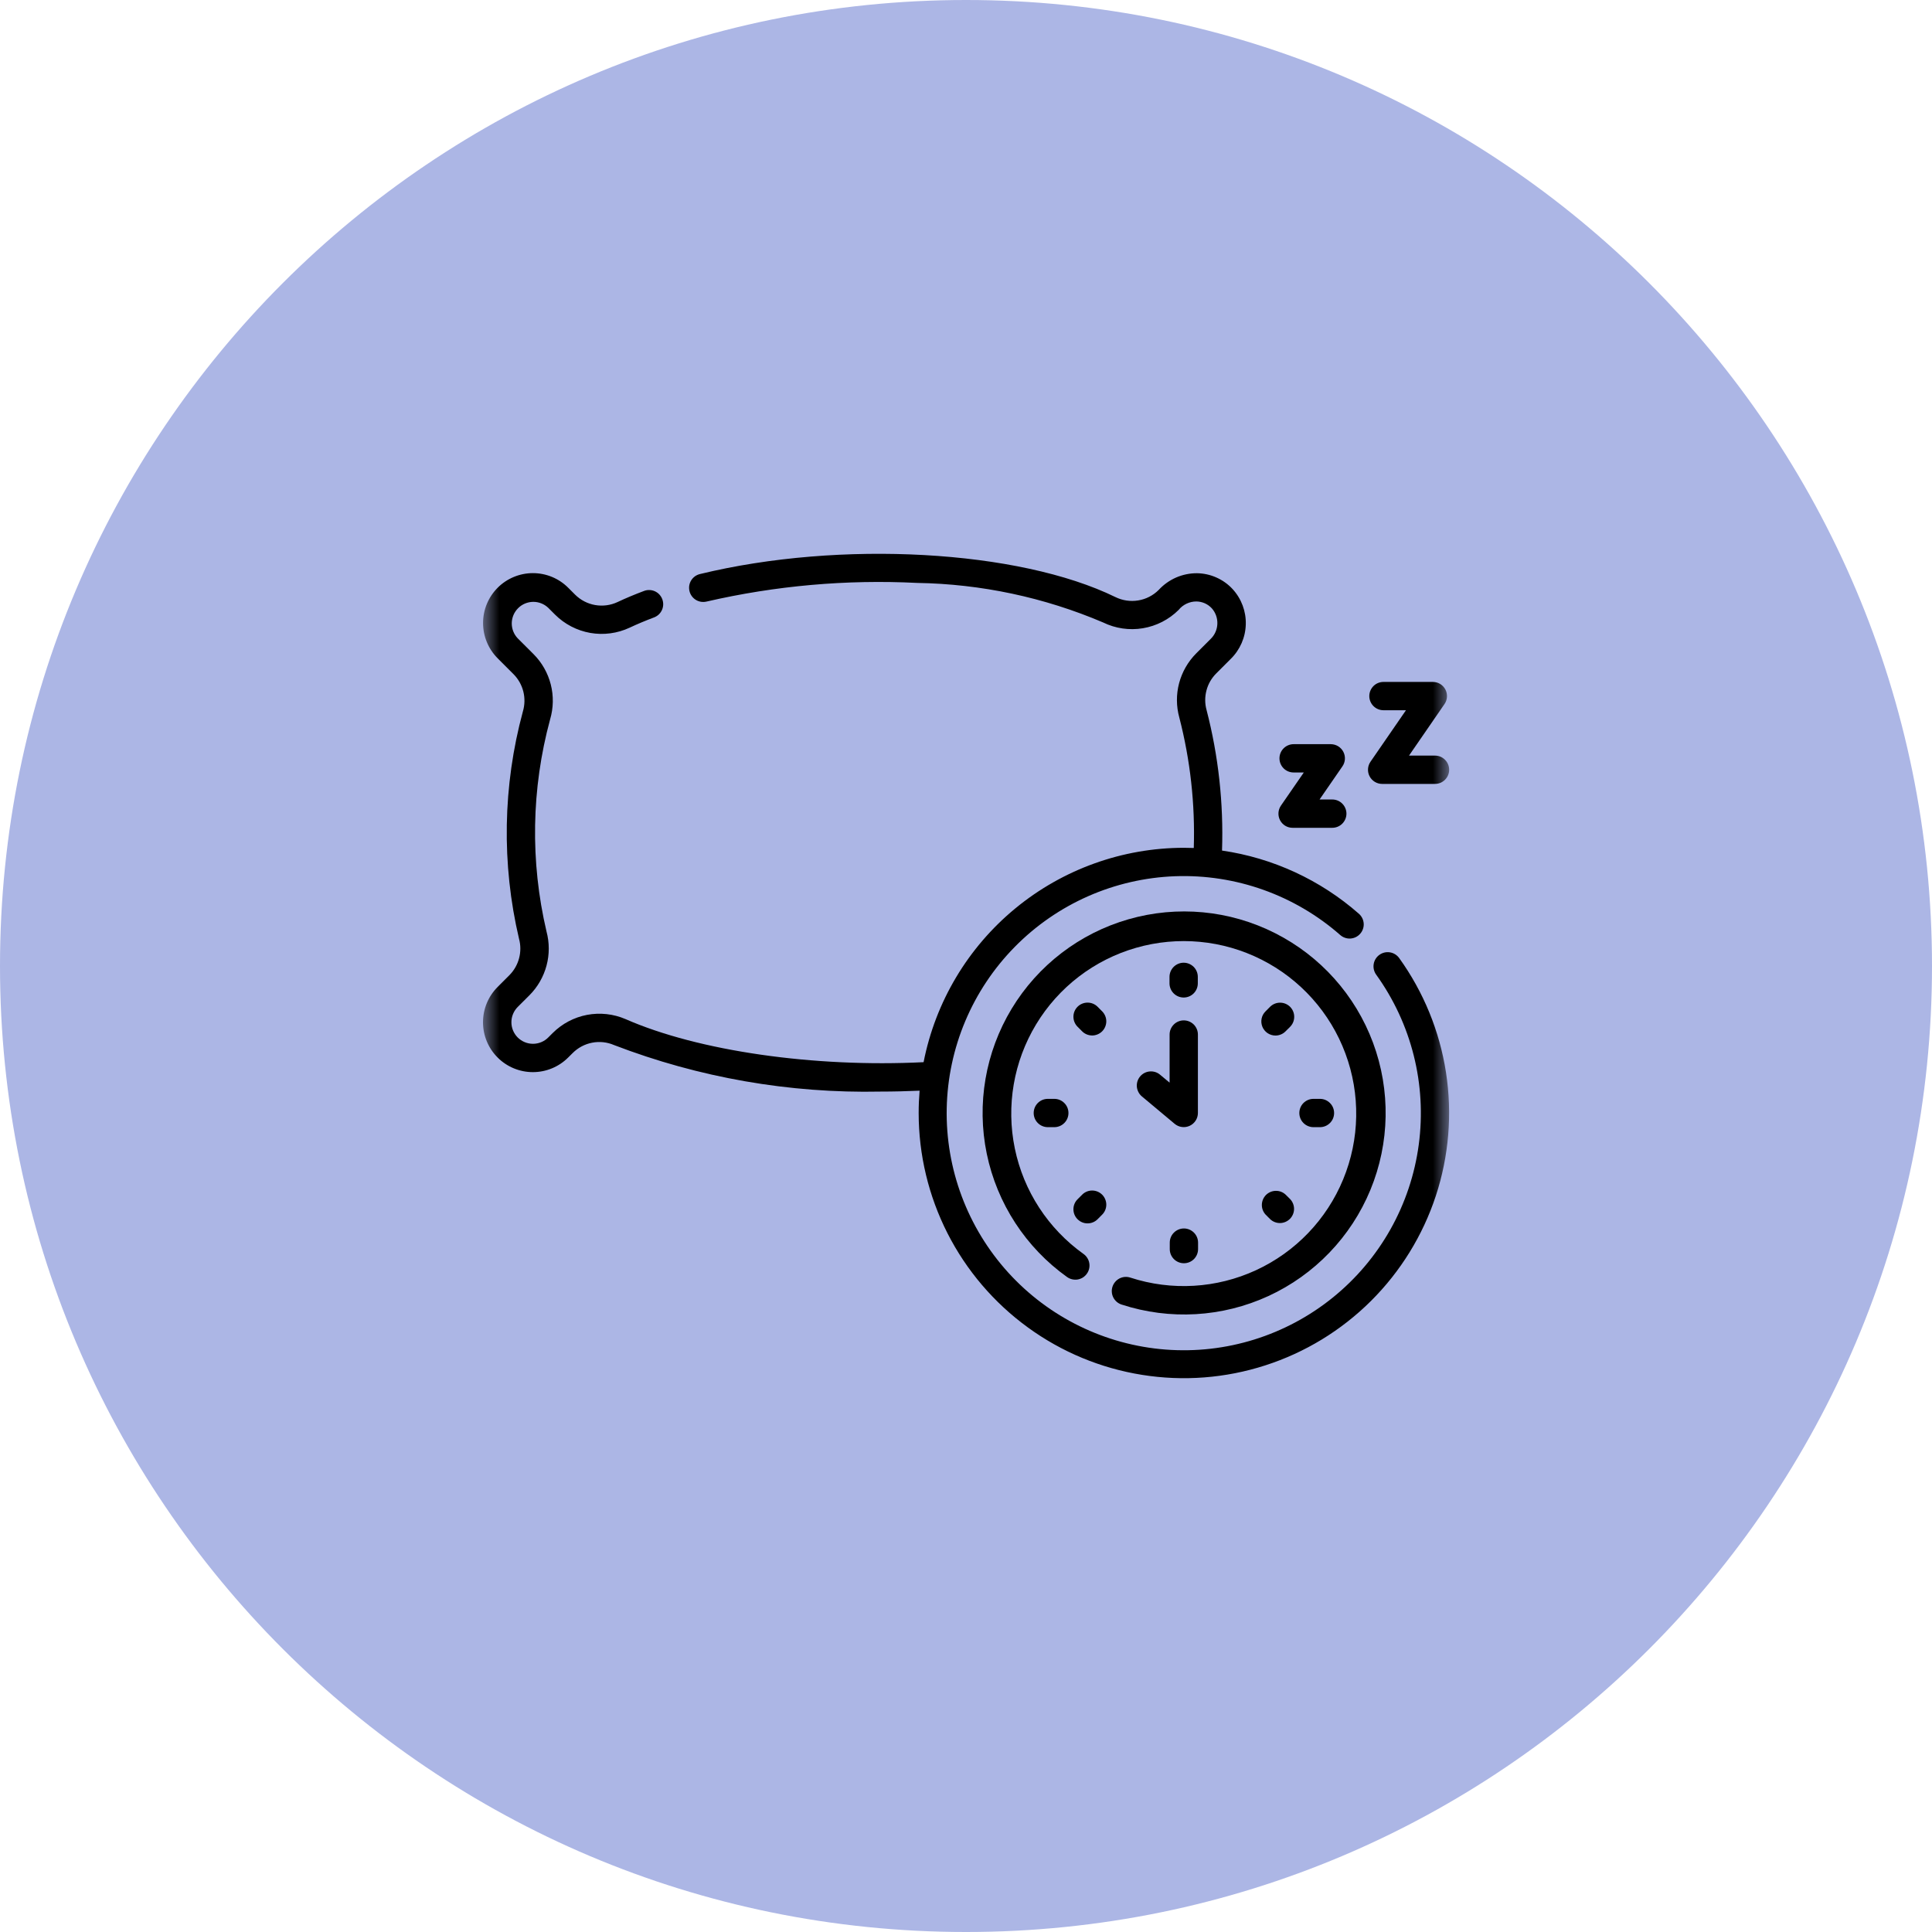
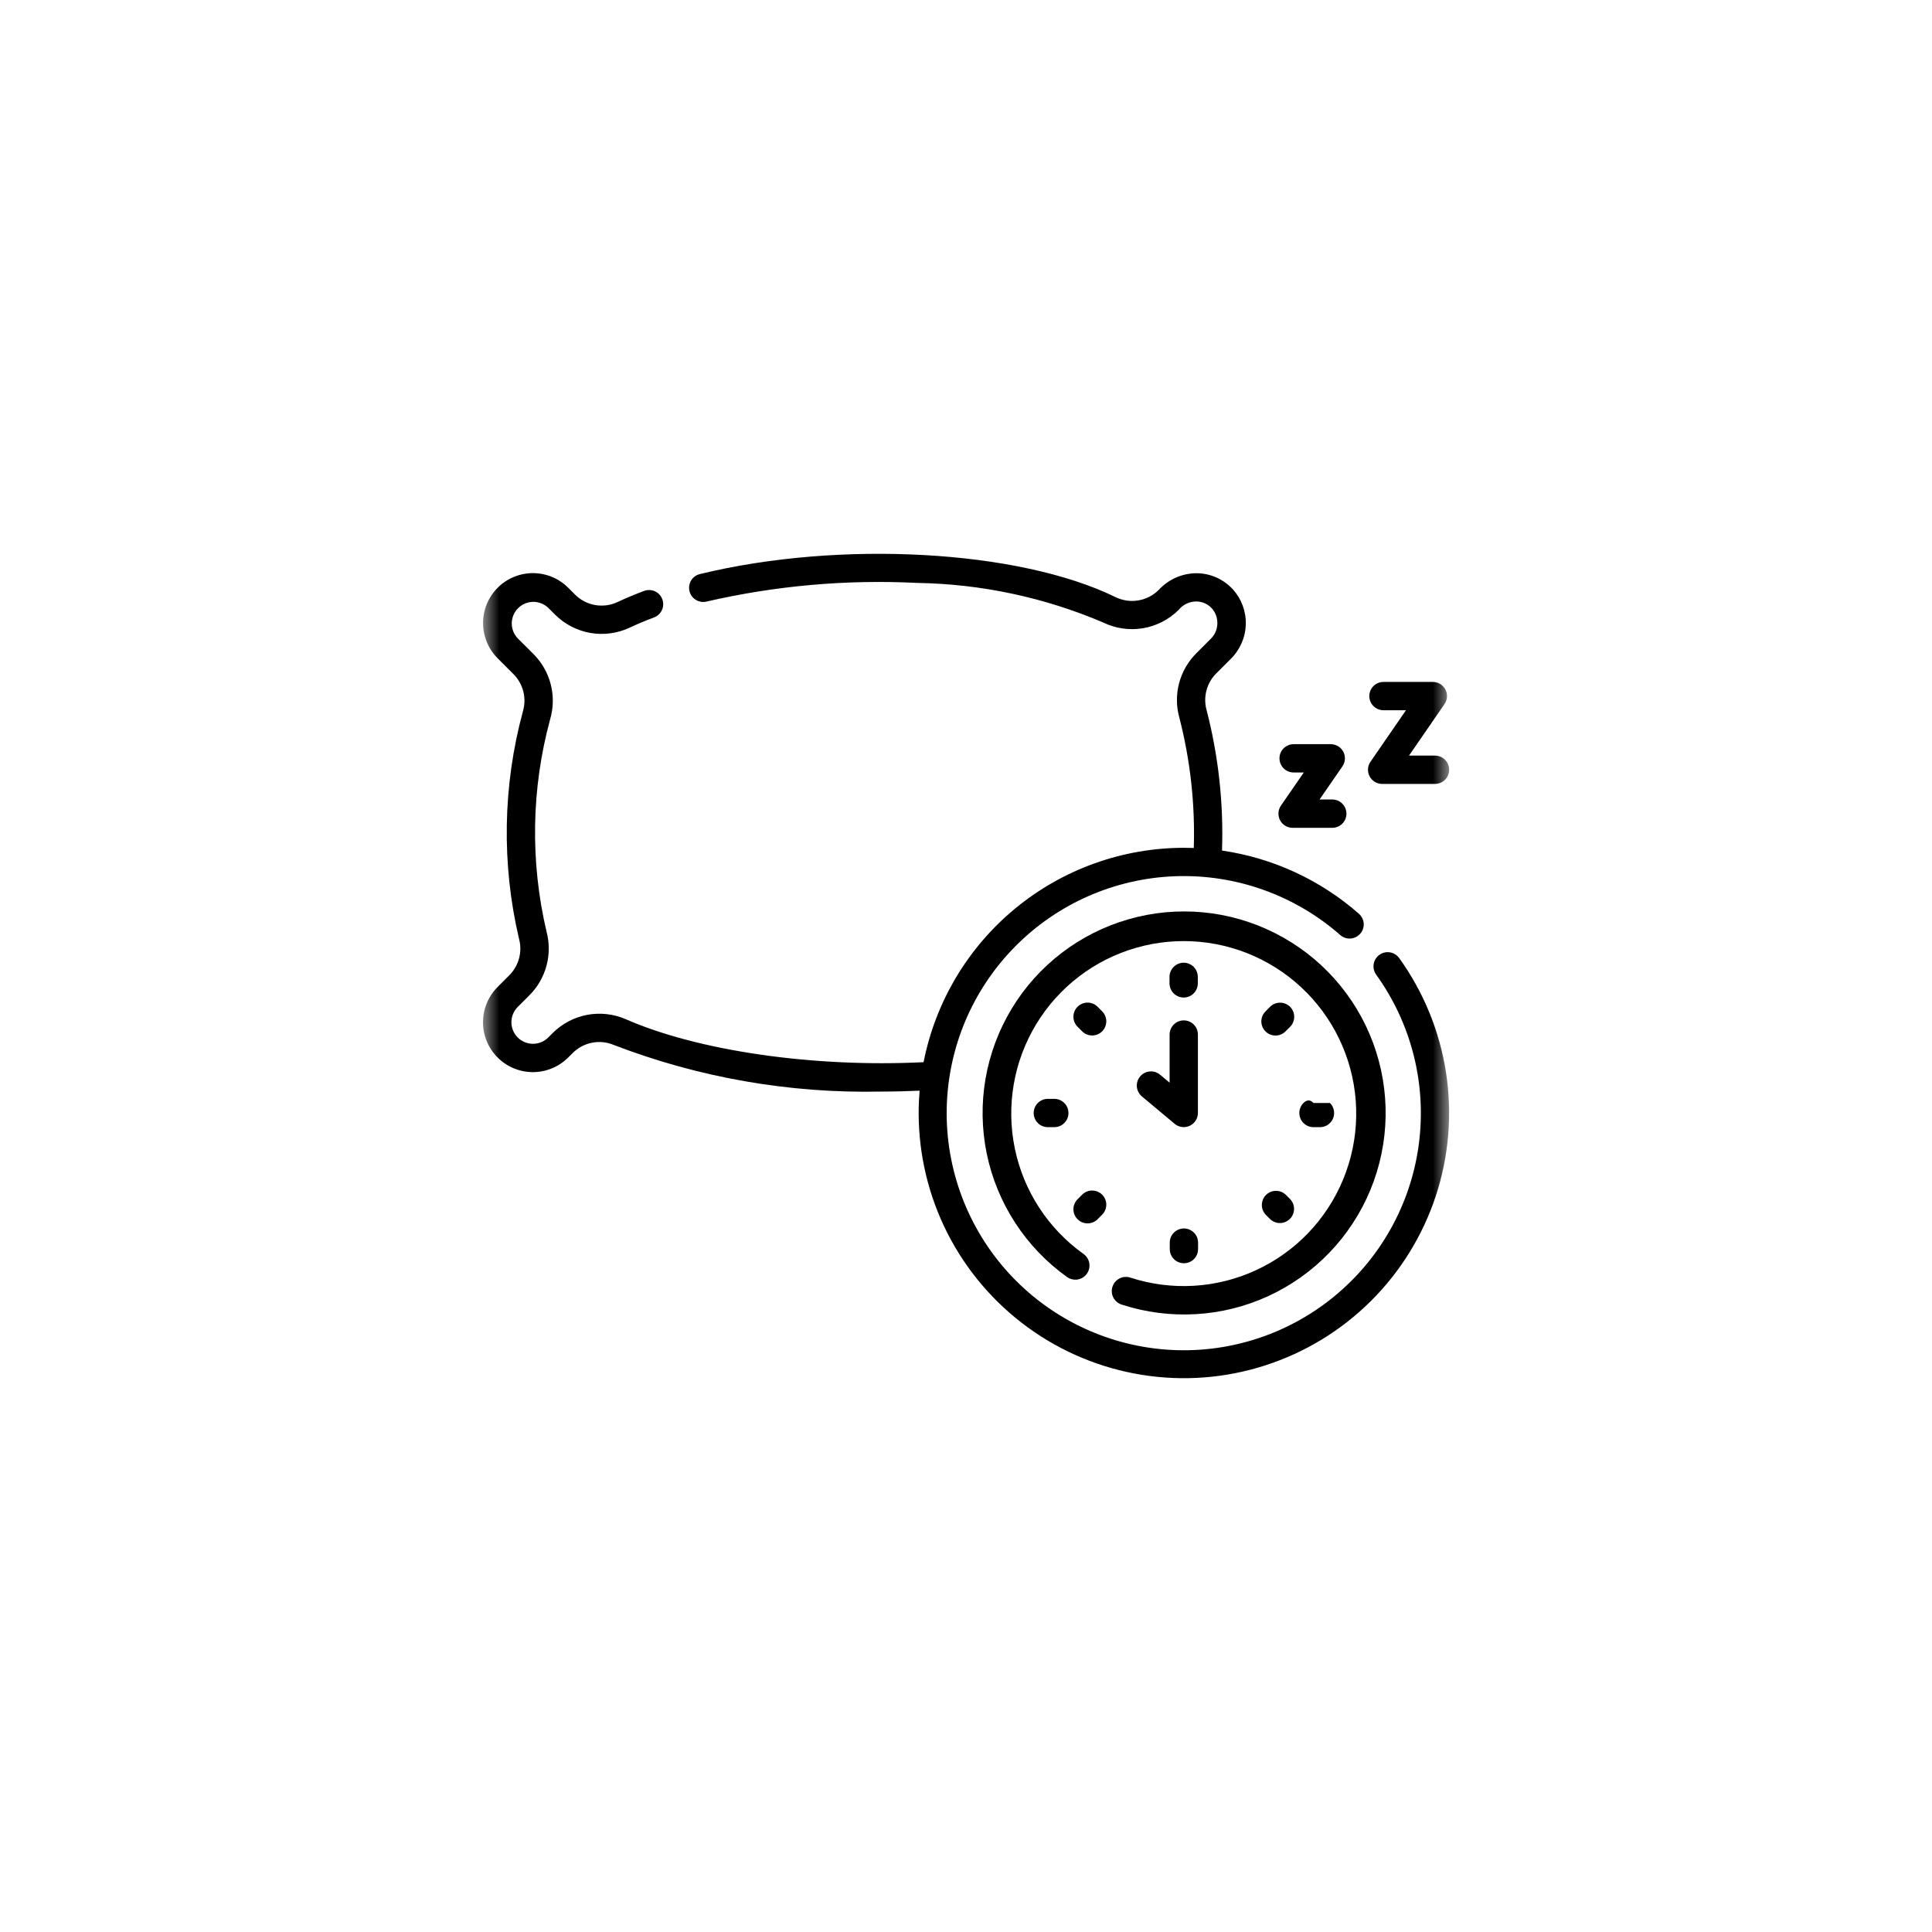
<svg xmlns="http://www.w3.org/2000/svg" width="60" height="60" viewBox="0 0 60 60" fill="none">
  <g clip-path="url(#clip0_1511_1527)">
-     <path d="M30 60C46.569 60 60 46.569 60 30C60 13.431 46.569 0 30 0C13.431 0 0 13.431 0 30C0 46.569 13.431 60 30 60Z" fill="#ACB6E5" />
    <mask id="mask0_1511_1527" style="mask-type:luminance" maskUnits="userSpaceOnUse" x="15" y="15" width="30" height="30">
      <path d="M15 15H45V45H15V15Z" fill="white" />
    </mask>
    <g mask="url(#mask0_1511_1527)">
      <path d="M36.763 30.979C36.879 30.978 36.99 30.932 37.072 30.849C37.153 30.767 37.199 30.656 37.199 30.54V30.338C37.199 30.221 37.153 30.11 37.071 30.027C36.988 29.945 36.876 29.898 36.76 29.898C36.643 29.898 36.532 29.945 36.449 30.027C36.367 30.11 36.32 30.221 36.32 30.338V30.54C36.32 30.598 36.332 30.655 36.354 30.708C36.376 30.762 36.409 30.81 36.45 30.851C36.491 30.892 36.54 30.924 36.593 30.946C36.647 30.968 36.705 30.979 36.763 30.979Z" fill="black" />
      <path d="M39.612 32.16C39.669 32.16 39.726 32.148 39.78 32.126C39.833 32.104 39.882 32.072 39.922 32.031L40.065 31.889C40.105 31.848 40.138 31.8 40.16 31.746C40.182 31.693 40.193 31.636 40.193 31.578C40.193 31.52 40.182 31.463 40.16 31.41C40.138 31.357 40.105 31.308 40.065 31.267C40.024 31.227 39.975 31.194 39.922 31.172C39.869 31.15 39.812 31.139 39.754 31.139C39.696 31.139 39.639 31.15 39.586 31.172C39.532 31.194 39.484 31.227 39.443 31.267L39.301 31.41C39.239 31.471 39.197 31.549 39.18 31.635C39.163 31.72 39.172 31.808 39.205 31.889C39.239 31.969 39.295 32.038 39.367 32.086C39.44 32.134 39.525 32.16 39.612 32.16Z" fill="black" />
-       <path d="M40.993 35.005C41.109 35.005 41.221 34.959 41.303 34.876C41.386 34.794 41.432 34.682 41.432 34.566C41.432 34.449 41.386 34.337 41.303 34.255C41.221 34.172 41.109 34.126 40.993 34.126H40.791C40.675 34.126 40.563 34.172 40.48 34.255C40.398 34.337 40.352 34.449 40.352 34.566C40.352 34.682 40.398 34.794 40.48 34.876C40.563 34.959 40.675 35.005 40.791 35.005H40.993Z" fill="black" />
+       <path d="M40.993 35.005C41.109 35.005 41.221 34.959 41.303 34.876C41.386 34.794 41.432 34.682 41.432 34.566C41.432 34.449 41.386 34.337 41.303 34.255H40.791C40.675 34.126 40.563 34.172 40.48 34.255C40.398 34.337 40.352 34.449 40.352 34.566C40.352 34.682 40.398 34.794 40.48 34.876C40.563 34.959 40.675 35.005 40.791 35.005H40.993Z" fill="black" />
      <path d="M32.541 34.126C32.425 34.126 32.313 34.172 32.23 34.255C32.148 34.337 32.102 34.449 32.102 34.566C32.102 34.682 32.148 34.794 32.23 34.876C32.313 34.959 32.425 35.005 32.541 35.005H32.743C32.859 35.005 32.971 34.959 33.053 34.876C33.136 34.794 33.182 34.682 33.182 34.566C33.182 34.449 33.136 34.337 33.053 34.255C32.971 34.172 32.859 34.126 32.743 34.126H32.541Z" fill="black" />
      <path d="M39.306 37.722L39.448 37.864C39.531 37.942 39.642 37.985 39.756 37.983C39.87 37.981 39.978 37.934 40.059 37.854C40.14 37.773 40.186 37.664 40.188 37.55C40.19 37.437 40.147 37.326 40.07 37.243L39.927 37.101C39.844 37.023 39.734 36.98 39.62 36.983C39.506 36.984 39.397 37.031 39.316 37.111C39.236 37.192 39.19 37.301 39.188 37.415C39.186 37.529 39.228 37.639 39.306 37.722Z" fill="black" />
      <path d="M36.328 38.591V38.792C36.328 38.908 36.374 39.02 36.457 39.103C36.539 39.185 36.651 39.231 36.768 39.231C36.884 39.231 36.996 39.185 37.078 39.103C37.161 39.02 37.207 38.908 37.207 38.792V38.591C37.207 38.474 37.161 38.362 37.078 38.28C36.996 38.198 36.884 38.151 36.768 38.151C36.651 38.151 36.539 38.198 36.457 38.28C36.374 38.362 36.328 38.474 36.328 38.591Z" fill="black" />
      <path d="M33.607 37.102L33.465 37.244C33.382 37.326 33.336 37.438 33.336 37.554C33.336 37.671 33.382 37.783 33.465 37.865C33.547 37.947 33.659 37.994 33.776 37.993C33.892 37.993 34.004 37.947 34.086 37.865L34.228 37.722C34.311 37.64 34.357 37.528 34.357 37.412C34.357 37.295 34.31 37.184 34.228 37.101C34.145 37.019 34.034 36.973 33.917 36.973C33.801 36.973 33.689 37.019 33.607 37.102Z" fill="black" />
      <path d="M34.228 31.408L34.086 31.265C34.004 31.183 33.892 31.137 33.776 31.137C33.659 31.137 33.547 31.183 33.465 31.265C33.382 31.348 33.336 31.459 33.336 31.576C33.336 31.692 33.382 31.804 33.465 31.887L33.607 32.029C33.647 32.07 33.696 32.102 33.749 32.124C33.802 32.146 33.86 32.157 33.917 32.158C33.975 32.158 34.032 32.146 34.085 32.124C34.139 32.102 34.187 32.07 34.228 32.029C34.269 31.988 34.301 31.94 34.323 31.887C34.345 31.833 34.357 31.776 34.357 31.718C34.357 31.661 34.346 31.604 34.323 31.55C34.301 31.497 34.269 31.449 34.228 31.408Z" fill="black" />
      <path d="M42.838 29.654C42.743 29.722 42.68 29.825 42.661 29.94C42.642 30.055 42.67 30.173 42.738 30.268C43.837 31.794 44.311 33.683 44.061 35.547C43.812 37.412 42.858 39.11 41.396 40.293C39.934 41.477 38.075 42.056 36.2 41.912C34.325 41.768 32.575 40.912 31.311 39.52C30.047 38.127 29.364 36.303 29.401 34.423C29.439 32.542 30.195 30.747 31.514 29.407C32.833 28.066 34.615 27.281 36.495 27.212C38.374 27.144 40.209 27.797 41.622 29.038C41.666 29.076 41.716 29.106 41.771 29.124C41.825 29.143 41.883 29.151 41.941 29.147C41.998 29.143 42.054 29.128 42.106 29.103C42.158 29.077 42.204 29.042 42.242 28.998C42.28 28.955 42.31 28.905 42.328 28.85C42.347 28.795 42.355 28.738 42.351 28.68C42.347 28.622 42.332 28.566 42.307 28.515C42.281 28.463 42.246 28.416 42.202 28.378C41.005 27.326 39.528 26.644 37.951 26.415C38.001 24.945 37.84 23.475 37.471 22.051C37.416 21.852 37.415 21.642 37.468 21.442C37.52 21.242 37.625 21.06 37.771 20.914L38.22 20.465C38.51 20.182 38.678 19.797 38.689 19.392C38.701 18.987 38.554 18.594 38.28 18.295C38.139 18.142 37.968 18.02 37.777 17.935C37.587 17.85 37.382 17.805 37.173 17.802C36.95 17.801 36.728 17.847 36.523 17.936C36.319 18.026 36.135 18.157 35.983 18.322C35.811 18.494 35.588 18.608 35.348 18.647C35.107 18.687 34.86 18.65 34.641 18.543C31.641 17.076 26.094 16.768 21.736 17.828C21.68 17.842 21.627 17.866 21.58 17.9C21.534 17.934 21.494 17.977 21.464 18.026C21.434 18.076 21.414 18.13 21.405 18.187C21.397 18.244 21.399 18.303 21.413 18.359C21.426 18.415 21.451 18.468 21.485 18.514C21.519 18.561 21.562 18.6 21.611 18.63C21.66 18.66 21.715 18.68 21.772 18.689C21.829 18.698 21.887 18.695 21.943 18.682C24.086 18.188 26.287 17.993 28.483 18.103C30.47 18.135 32.431 18.552 34.258 19.331C34.641 19.518 35.072 19.581 35.492 19.511C35.913 19.441 36.301 19.242 36.603 18.942C36.669 18.859 36.754 18.793 36.849 18.748C36.945 18.702 37.049 18.679 37.155 18.679C37.246 18.68 37.335 18.7 37.417 18.736C37.5 18.773 37.574 18.827 37.635 18.893C37.752 19.026 37.813 19.198 37.806 19.375C37.8 19.551 37.726 19.719 37.599 19.842L37.15 20.291C36.894 20.548 36.711 20.867 36.618 21.217C36.526 21.567 36.528 21.936 36.625 22.285C36.966 23.607 37.117 24.97 37.074 26.335C36.971 26.331 36.868 26.329 36.766 26.329C34.856 26.331 33.006 26.997 31.532 28.211C30.058 29.425 29.051 31.113 28.683 32.987C25.283 33.157 21.683 32.641 19.426 31.649C19.049 31.487 18.633 31.442 18.23 31.518C17.827 31.595 17.457 31.791 17.166 32.08L17.026 32.22C16.964 32.282 16.89 32.332 16.809 32.365C16.728 32.399 16.64 32.416 16.552 32.416C16.464 32.416 16.377 32.399 16.296 32.365C16.215 32.332 16.141 32.282 16.078 32.22C16.016 32.158 15.967 32.084 15.933 32.003C15.899 31.921 15.882 31.834 15.882 31.746C15.882 31.658 15.899 31.571 15.933 31.49C15.967 31.408 16.016 31.334 16.078 31.272L16.444 30.907C16.698 30.652 16.88 30.335 16.973 29.987C17.066 29.64 17.065 29.274 16.972 28.927C16.462 26.756 16.501 24.493 17.084 22.342C17.188 21.989 17.196 21.614 17.105 21.257C17.014 20.9 16.829 20.574 16.569 20.314L16.077 19.823C15.957 19.697 15.891 19.528 15.893 19.353C15.896 19.178 15.966 19.012 16.09 18.888C16.213 18.764 16.38 18.694 16.555 18.691C16.73 18.689 16.898 18.755 17.025 18.875L17.238 19.088C17.536 19.385 17.918 19.583 18.332 19.656C18.747 19.728 19.173 19.671 19.554 19.493C19.788 19.383 20.042 19.276 20.311 19.175C20.365 19.155 20.414 19.124 20.457 19.085C20.499 19.045 20.533 18.998 20.557 18.945C20.581 18.893 20.594 18.836 20.596 18.778C20.598 18.721 20.588 18.663 20.568 18.609C20.548 18.555 20.517 18.506 20.478 18.463C20.439 18.421 20.391 18.387 20.339 18.363C20.286 18.339 20.229 18.326 20.172 18.324C20.114 18.322 20.056 18.331 20.002 18.352C19.711 18.461 19.434 18.577 19.179 18.697C18.962 18.799 18.719 18.831 18.483 18.79C18.246 18.749 18.029 18.635 17.859 18.466L17.646 18.253C17.356 17.962 16.961 17.799 16.55 17.799C16.14 17.799 15.745 17.963 15.455 18.253C15.165 18.544 15.001 18.938 15.002 19.349C15.002 19.76 15.165 20.154 15.456 20.445L15.946 20.935C16.095 21.084 16.2 21.27 16.252 21.474C16.303 21.678 16.299 21.892 16.239 22.094C15.614 24.401 15.572 26.828 16.119 29.156C16.173 29.354 16.173 29.563 16.12 29.761C16.068 29.959 15.964 30.14 15.819 30.286L15.454 30.651C15.163 30.942 15 31.336 15 31.747C15 32.158 15.163 32.552 15.454 32.842C15.744 33.133 16.139 33.296 16.549 33.296C16.96 33.296 17.354 33.133 17.645 32.842L17.785 32.703C17.95 32.538 18.16 32.426 18.389 32.382C18.618 32.337 18.855 32.363 19.069 32.455C21.707 33.468 24.517 33.959 27.342 33.9C27.747 33.9 28.153 33.89 28.559 33.872C28.54 34.1 28.53 34.331 28.53 34.564C28.53 35.863 28.837 37.142 29.425 38.3C30.014 39.457 30.868 40.458 31.918 41.222C32.967 41.987 34.182 42.492 35.465 42.697C36.746 42.903 38.059 42.802 39.294 42.403C40.53 42.005 41.654 41.32 42.575 40.404C43.495 39.489 44.186 38.369 44.592 37.136C44.997 35.902 45.105 34.59 44.907 33.307C44.709 32.024 44.21 30.806 43.452 29.752C43.383 29.658 43.28 29.594 43.165 29.576C43.05 29.557 42.932 29.586 42.838 29.654Z" fill="black" />
      <path d="M36.326 33.625L36.026 33.375C35.937 33.3 35.821 33.264 35.705 33.275C35.589 33.285 35.482 33.341 35.407 33.43C35.332 33.52 35.296 33.635 35.306 33.751C35.317 33.867 35.373 33.975 35.462 34.05L36.482 34.903C36.547 34.956 36.624 34.99 36.707 35C36.79 35.011 36.874 34.997 36.949 34.962C37.024 34.927 37.088 34.871 37.133 34.8C37.178 34.73 37.202 34.649 37.202 34.566V32.129C37.202 32.012 37.156 31.901 37.074 31.818C36.991 31.736 36.879 31.689 36.763 31.689C36.646 31.689 36.534 31.736 36.452 31.818C36.37 31.901 36.323 32.012 36.323 32.129V33.625H36.326Z" fill="black" />
      <path d="M40.14 25.708H41.375C41.492 25.708 41.604 25.662 41.686 25.579C41.768 25.497 41.815 25.385 41.815 25.269C41.815 25.152 41.768 25.04 41.686 24.958C41.604 24.875 41.492 24.829 41.375 24.829H40.98L41.69 23.8C41.736 23.734 41.762 23.657 41.767 23.578C41.772 23.498 41.755 23.418 41.718 23.347C41.681 23.276 41.625 23.217 41.557 23.175C41.489 23.134 41.41 23.112 41.33 23.111H40.175C40.058 23.111 39.946 23.158 39.864 23.24C39.781 23.323 39.735 23.434 39.735 23.551C39.735 23.667 39.781 23.779 39.864 23.862C39.946 23.944 40.058 23.99 40.175 23.99H40.491L39.78 25.02C39.735 25.086 39.709 25.163 39.704 25.242C39.699 25.322 39.716 25.402 39.753 25.473C39.79 25.544 39.846 25.603 39.914 25.645C39.982 25.686 40.06 25.708 40.14 25.708Z" fill="black" />
      <path d="M42.921 24.345H44.566C44.682 24.345 44.794 24.299 44.876 24.216C44.959 24.134 45.005 24.022 45.005 23.906C45.005 23.789 44.959 23.677 44.876 23.595C44.794 23.512 44.682 23.466 44.566 23.466H43.758L44.86 21.866C44.906 21.801 44.932 21.724 44.937 21.644C44.942 21.564 44.925 21.484 44.888 21.413C44.851 21.343 44.795 21.283 44.727 21.242C44.659 21.2 44.58 21.178 44.5 21.178H42.965C42.848 21.178 42.736 21.224 42.654 21.306C42.572 21.389 42.525 21.501 42.525 21.617C42.525 21.734 42.572 21.846 42.654 21.928C42.736 22.01 42.848 22.057 42.965 22.057H43.664L42.562 23.656C42.516 23.722 42.49 23.799 42.485 23.879C42.48 23.959 42.497 24.038 42.534 24.109C42.571 24.18 42.627 24.239 42.695 24.281C42.763 24.322 42.841 24.345 42.921 24.345Z" fill="black" />
      <path d="M34.549 39.96C34.531 40.015 34.524 40.072 34.529 40.13C34.533 40.188 34.549 40.244 34.575 40.295C34.601 40.346 34.638 40.392 34.681 40.43C34.725 40.467 34.776 40.496 34.831 40.514C36.331 41.003 37.96 40.909 39.393 40.249C40.826 39.589 41.957 38.411 42.559 36.953C43.161 35.495 43.19 33.863 42.641 32.384C42.091 30.905 41.004 29.689 39.595 28.978C38.187 28.266 36.562 28.113 35.046 28.549C33.529 28.985 32.234 29.977 31.418 31.327C30.602 32.678 30.326 34.286 30.645 35.831C30.965 37.376 31.856 38.744 33.14 39.66C33.187 39.693 33.24 39.717 33.297 39.73C33.353 39.743 33.411 39.745 33.468 39.736C33.525 39.726 33.58 39.705 33.629 39.675C33.677 39.644 33.72 39.604 33.753 39.557C33.787 39.51 33.811 39.457 33.824 39.401C33.837 39.344 33.839 39.286 33.829 39.229C33.82 39.172 33.799 39.118 33.768 39.069C33.738 39.02 33.698 38.977 33.651 38.944C32.552 38.16 31.789 36.99 31.516 35.667C31.243 34.345 31.479 32.969 32.177 31.813C32.875 30.657 33.984 29.808 35.281 29.435C36.579 29.062 37.969 29.192 39.175 29.801C40.38 30.409 41.312 31.45 41.782 32.715C42.253 33.98 42.229 35.377 41.714 36.625C41.2 37.873 40.233 38.881 39.007 39.447C37.781 40.013 36.387 40.095 35.103 39.677C35.048 39.659 34.99 39.652 34.932 39.656C34.875 39.661 34.819 39.677 34.767 39.703C34.716 39.73 34.67 39.766 34.633 39.81C34.595 39.854 34.567 39.905 34.549 39.96Z" fill="black" />
    </g>
  </g>
  <defs>
    <clipPath id="clip0_1511_1527">
      <rect width="60" height="60" fill="white" />
    </clipPath>
  </defs>
</svg>